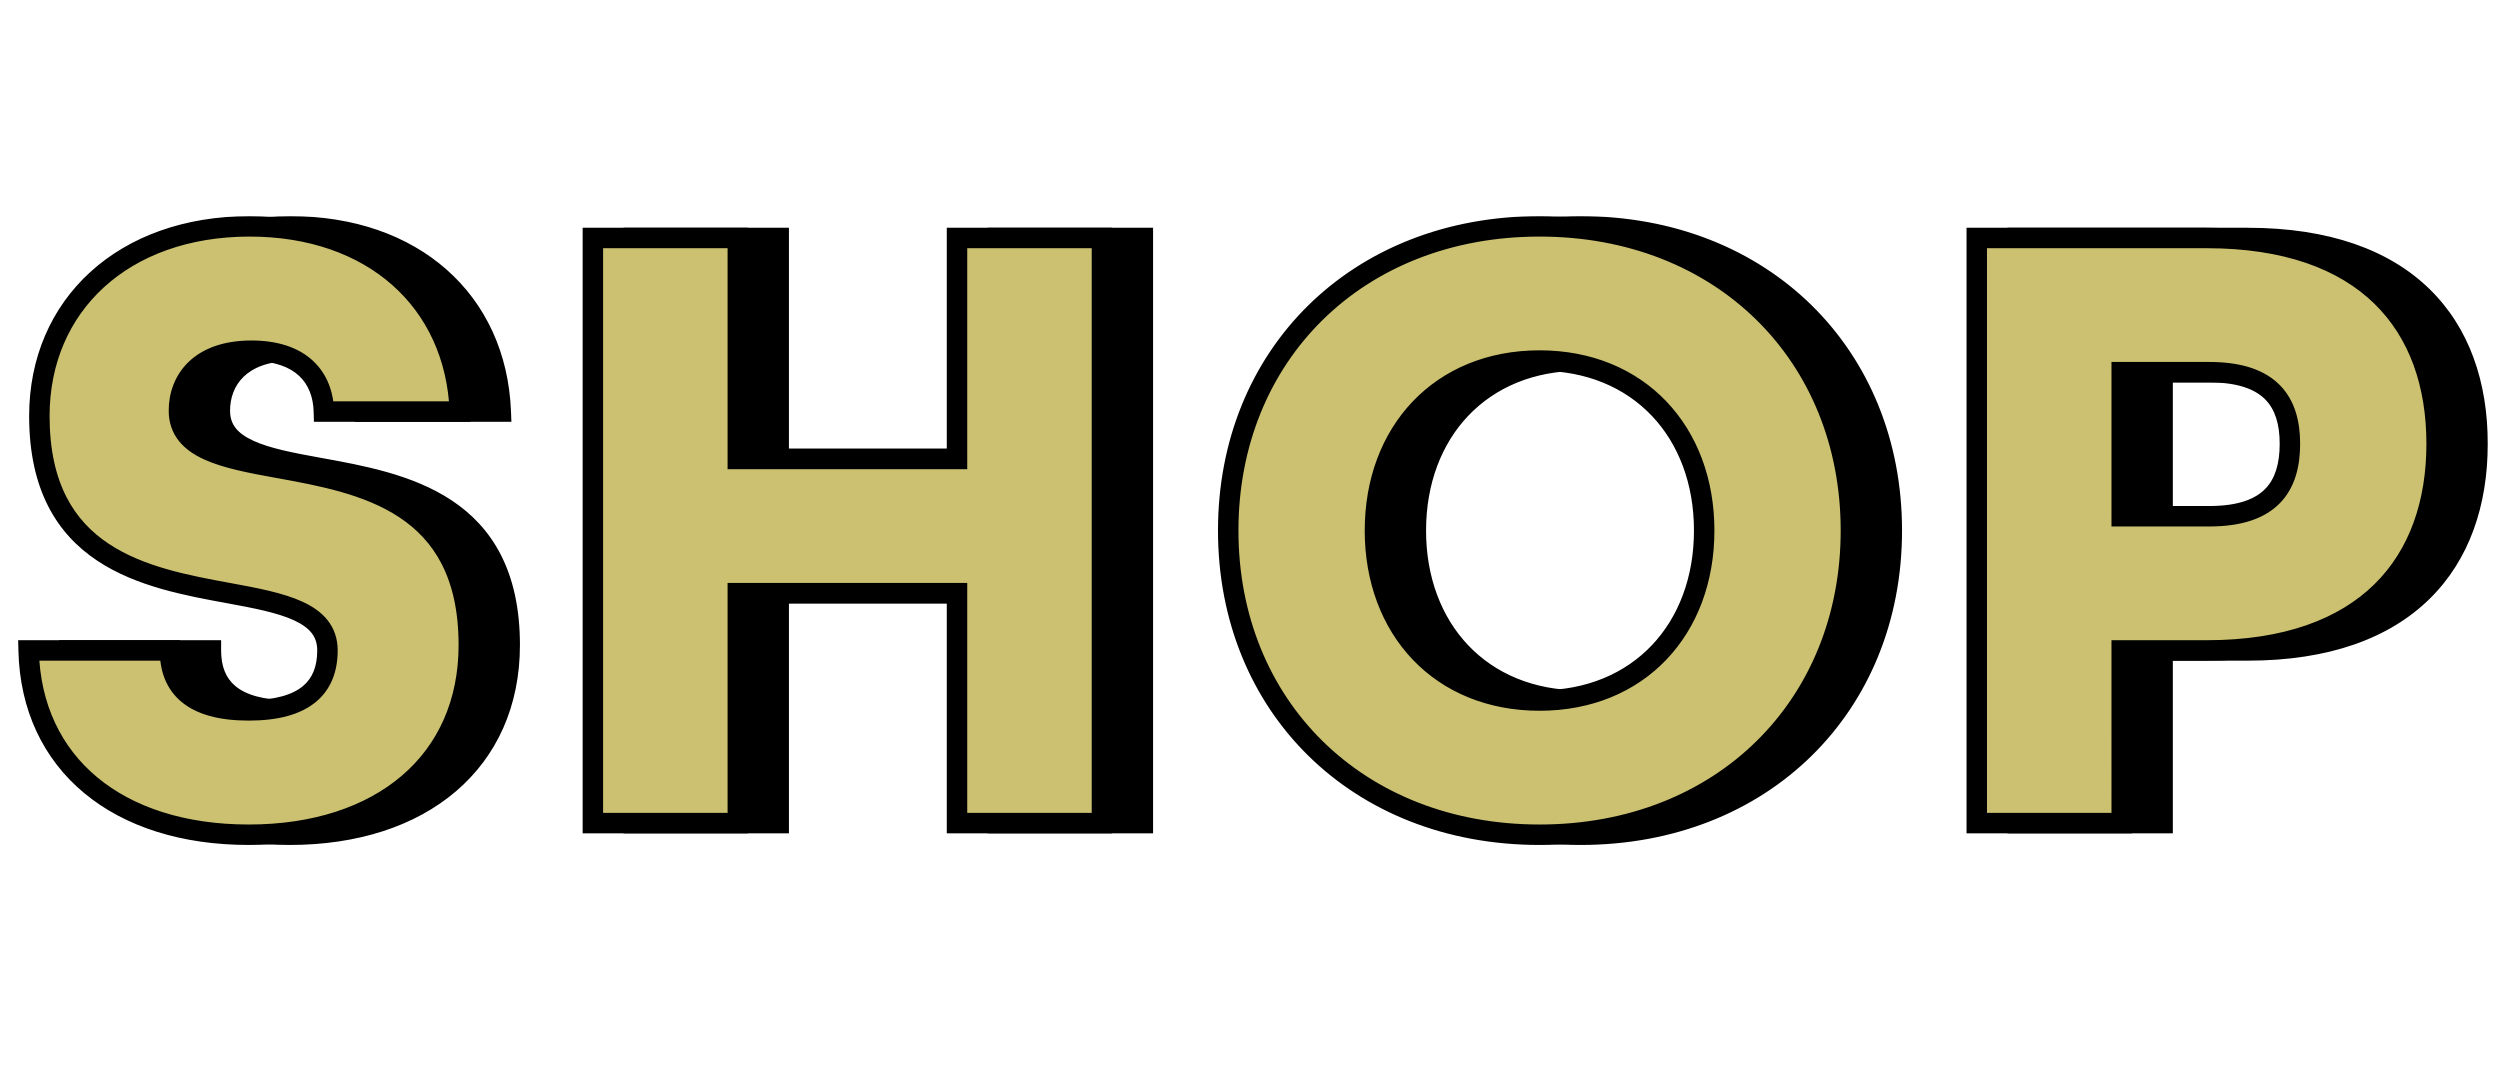
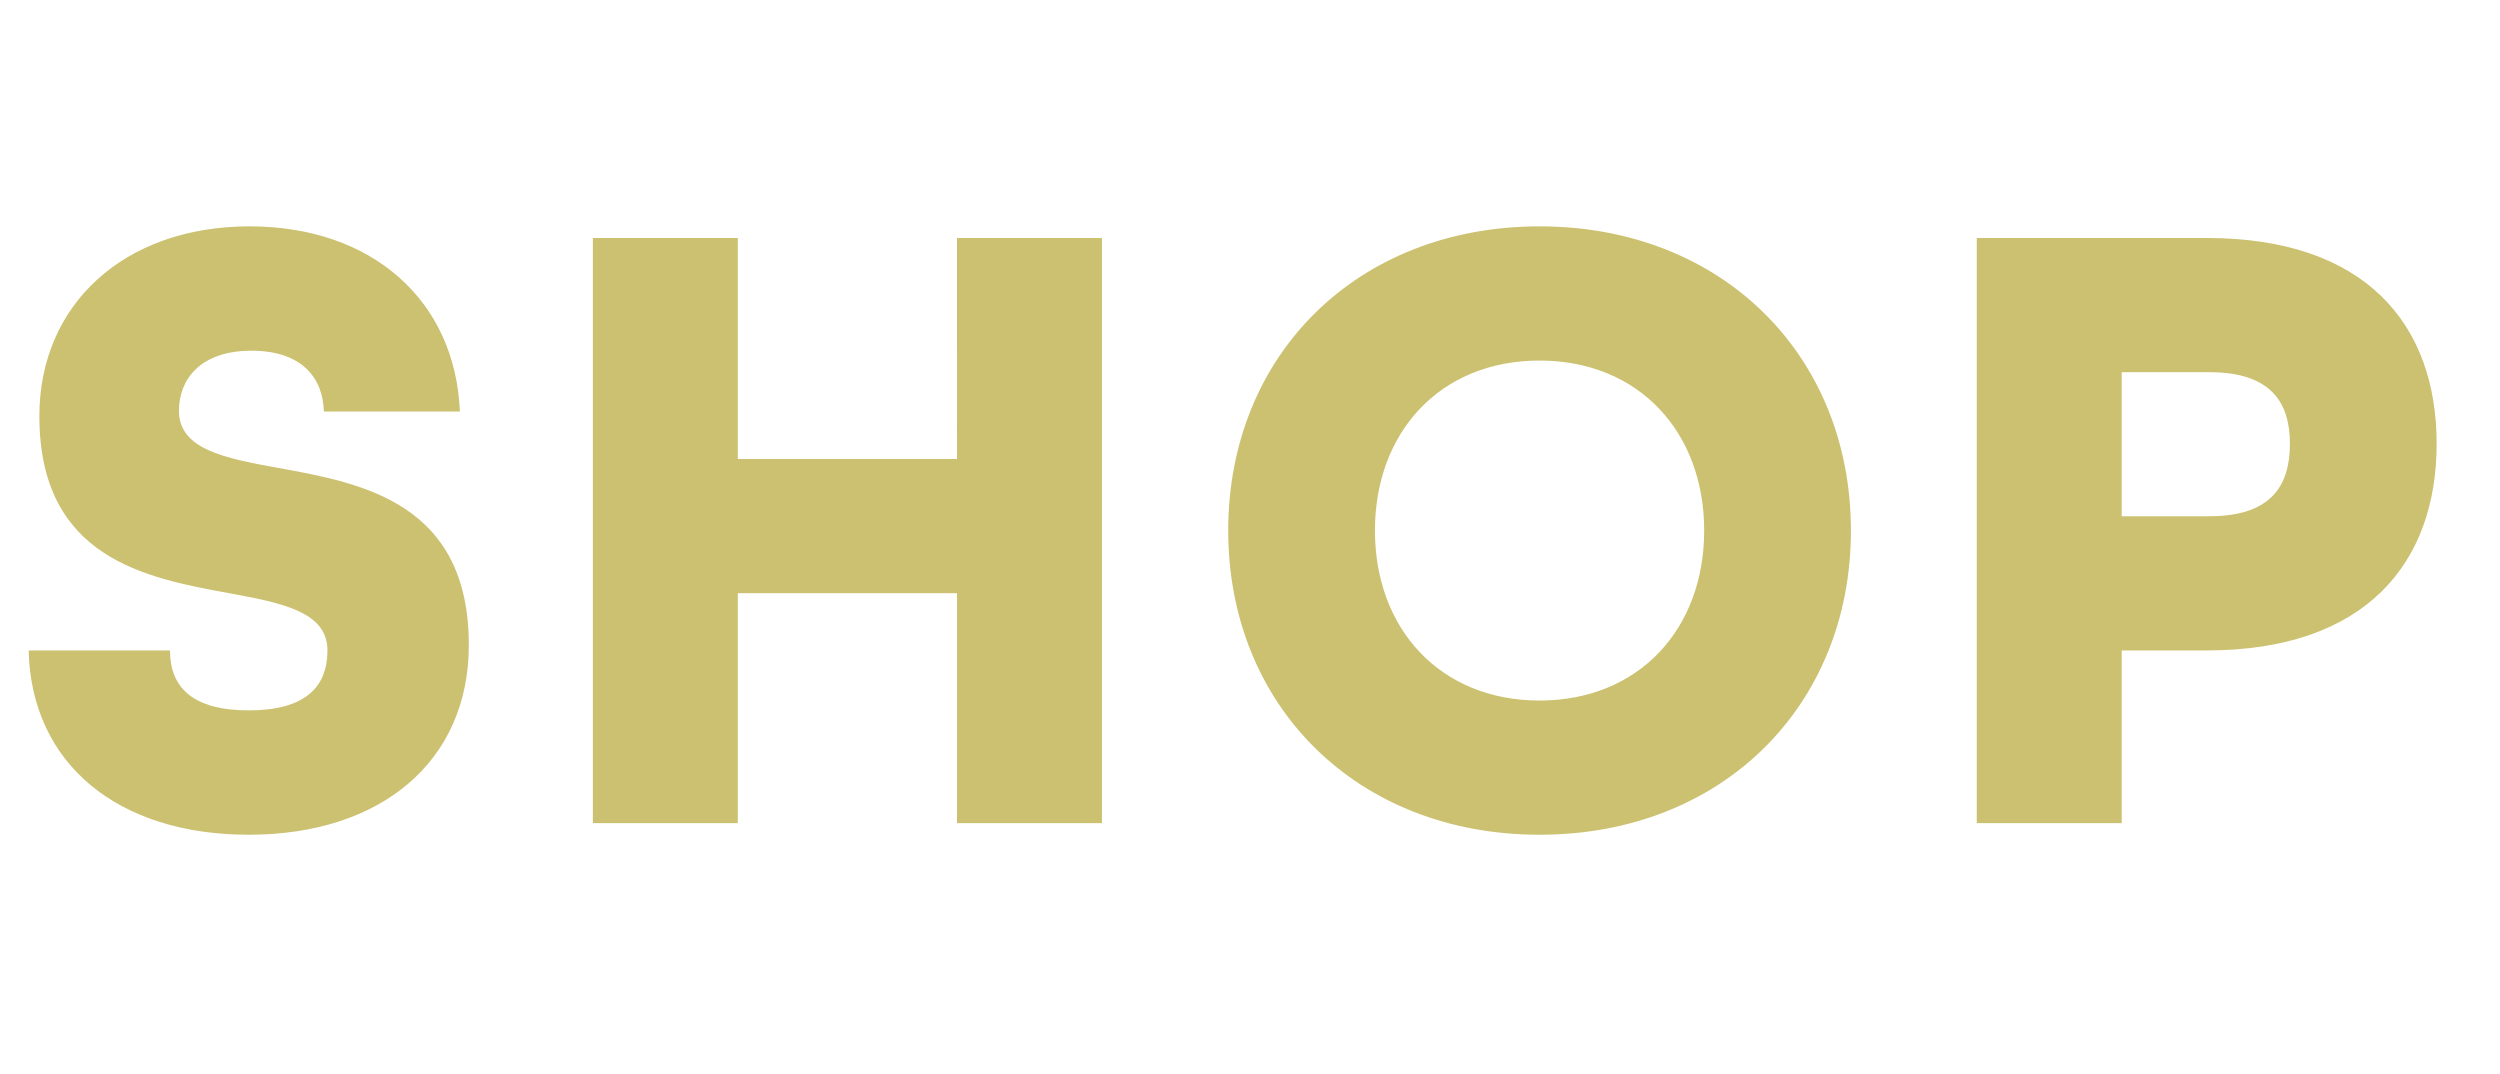
<svg xmlns="http://www.w3.org/2000/svg" width="489" height="210" viewBox="0 0 489 210" fill="none">
  <mask id="a" maskUnits="userSpaceOnUse" x="11" y="42" width="476" height="124" fill="#000">
    <path fill="#fff" d="M11 42h476v124H11z" />
    <path d="M56.65 163.275c-25.55 0-42.525-13.825-43.05-36.05h27.65c0 7.175 4.375 11.725 15.4 11.725s15.4-4.55 15.4-11.725c0-7.525-8.75-9.275-19.25-11.2-16.275-2.975-37.1-6.825-37.1-34.65 0-21.7 16.45-37.1 41.125-37.1C80.8 44.275 97.075 58.8 97.95 80.5h-26.6c-.175-6.65-4.375-11.9-14.175-11.9C47.025 68.6 43 74.375 43 80.325c0 7.525 8.75 9.275 19.425 11.2C78.875 94.5 99.7 98.35 99.7 126.175c0 22.75-17.15 37.1-43.05 37.1zM123.966 161V46.55h28.35v43.225h42.875V46.55h28.35V161h-28.35v-44.975h-42.875V161h-28.35zm185.172 2.275c-35.7 0-60.9-25.2-60.9-59.5s25.2-59.5 60.9-59.5 60.9 25.2 60.9 59.5-25.2 59.5-60.9 59.5zm0-26.25c19.425 0 32.2-14 32.2-33.25s-12.775-33.25-32.2-33.25c-19.425 0-32.2 14-32.2 33.25s12.775 33.25 32.2 33.25zM394.656 161V46.55h44.975c31.15 0 44.975 16.975 44.975 40.25s-13.825 40.425-44.975 40.425h-16.625V161h-28.35zm28.35-60.025h17.15c12.075 0 15.75-5.95 15.75-14.175 0-8.05-3.675-14-15.75-14h-17.15v28.175z" />
  </mask>
-   <path d="M56.65 163.275c-25.55 0-42.525-13.825-43.05-36.05h27.65c0 7.175 4.375 11.725 15.4 11.725s15.4-4.55 15.4-11.725c0-7.525-8.75-9.275-19.25-11.2-16.275-2.975-37.1-6.825-37.1-34.65 0-21.7 16.45-37.1 41.125-37.1C80.8 44.275 97.075 58.8 97.95 80.5h-26.6c-.175-6.65-4.375-11.9-14.175-11.9C47.025 68.6 43 74.375 43 80.325c0 7.525 8.75 9.275 19.425 11.2C78.875 94.5 99.7 98.35 99.7 126.175c0 22.75-17.15 37.1-43.05 37.1zM123.966 161V46.55h28.35v43.225h42.875V46.55h28.35V161h-28.35v-44.975h-42.875V161h-28.35zm185.172 2.275c-35.7 0-60.9-25.2-60.9-59.5s25.2-59.5 60.9-59.5 60.9 25.2 60.9 59.5-25.2 59.5-60.9 59.5zm0-26.25c19.425 0 32.2-14 32.2-33.25s-12.775-33.25-32.2-33.25c-19.425 0-32.2 14-32.2 33.25s12.775 33.25 32.2 33.25zM394.656 161V46.55h44.975c31.15 0 44.975 16.975 44.975 40.25s-13.825 40.425-44.975 40.425h-16.625V161h-28.35zm28.35-60.025h17.15c12.075 0 15.75-5.95 15.75-14.175 0-8.05-3.675-14-15.75-14h-17.15v28.175z" fill="#000" />
-   <path d="M13.6 127.225v-2h-2.048l.049 2.047 1.999-.047zm27.65 0h2v-2h-2v2zm11.55-11.2l.36-1.967-.36 1.967zM97.95 80.5v2h2.082l-.084-2.08-1.998.08zm-26.6 0l-2 .053.052 1.947h1.948v-2zm-8.925 11.025l.356-1.968h-.001l-.355 1.968zm-5.775 69.75c-12.428 0-22.57-3.362-29.631-9.229-7.028-5.84-11.17-14.293-11.42-24.868l-3.998.094c.275 11.65 4.883 21.222 12.861 27.851 7.945 6.601 19.066 10.152 32.188 10.152v-4zm-43.05-32.05h27.65v-4H13.6v4zm25.65-2c0 4.012 1.242 7.585 4.295 10.097 2.978 2.452 7.367 3.628 13.105 3.628v-4c-5.287 0-8.598-1.099-10.563-2.716-1.892-1.556-2.837-3.846-2.837-7.009h-4zm17.4 13.725c5.738 0 10.127-1.176 13.105-3.628 3.053-2.512 4.295-6.085 4.295-10.097h-4c0 3.163-.945 5.453-2.837 7.009-1.965 1.617-5.276 2.716-10.563 2.716v4zm17.4-13.725c0-2.305-.683-4.267-1.959-5.89-1.246-1.585-2.97-2.738-4.889-3.625-3.777-1.747-8.867-2.704-14.041-3.652l-.722 3.934c5.326.977 9.861 1.858 13.084 3.348 1.58.731 2.7 1.548 3.423 2.467.693.882 1.104 1.961 1.104 3.418h4zm-20.89-13.167c-8.223-1.503-17.068-3.16-23.906-7.705C22.62 101.944 17.7 94.679 17.7 81.375h-4c0 14.52 5.492 23.094 13.34 28.309 7.643 5.081 17.348 6.836 25.4 8.308l.72-3.934zM17.7 81.375c0-10.319 3.898-19.047 10.657-25.21 6.772-6.174 16.546-9.89 28.468-9.89v-4c-12.753 0-23.541 3.984-31.163 10.935C18.027 60.172 13.7 69.994 13.7 81.375h4zm39.125-35.1c11.584 0 21.15 3.505 27.9 9.473 6.738 5.957 10.81 14.487 11.227 24.833l3.996-.162c-.457-11.354-4.96-20.937-12.573-27.667-7.6-6.72-18.16-10.477-30.55-10.477v4zM97.95 78.5h-26.6v4h26.6v-4zm-24.6 1.947c-.099-3.732-1.34-7.264-4.113-9.853-2.768-2.583-6.812-3.994-12.062-3.994v4c4.55 0 7.506 1.214 9.332 2.918 1.82 1.7 2.767 4.117 2.844 7.035l3.998-.106zM57.174 66.6c-5.456 0-9.545 1.56-12.28 4.19C42.165 73.415 41 76.9 41 80.325h4c0-2.526.848-4.903 2.667-6.652 1.815-1.745 4.814-3.073 9.508-3.073v-4zM41 80.325c0 2.306.683 4.268 1.963 5.892 1.25 1.586 2.98 2.738 4.911 3.625 3.8 1.747 8.933 2.702 14.196 3.651l.71-3.936c-5.412-.976-9.991-1.858-13.235-3.35-1.592-.73-2.716-1.547-3.44-2.466C45.41 82.86 45 81.78 45 80.325h-4zm21.07 13.168c8.308 1.503 17.197 3.16 24.056 7.705 6.654 4.41 11.574 11.673 11.574 24.977h4c0-14.521-5.493-23.095-13.364-28.31-7.666-5.08-17.414-6.836-25.555-8.308l-.712 3.936zm35.63 32.682c0 10.835-4.064 19.538-11.112 25.561-7.08 6.051-17.344 9.539-29.938 9.539v4c13.306 0 24.567-3.687 32.537-10.498 8.002-6.84 12.513-16.687 12.513-28.602h-4zM123.966 161h-2v2h2v-2zm0-114.45v-2h-2v2h2zm28.35 0h2v-2h-2v2zm0 43.225h-2v2h2v-2zm42.875 0v2h2v-2h-2zm0-43.225v-2h-2v2h2zm28.35 0h2v-2h-2v2zm0 114.45v2h2v-2h-2zm-28.35 0h-2v2h2v-2zm0-44.975h2v-2h-2v2zm-42.875 0v-2h-2v2h2zm0 44.975v2h2v-2h-2zm-26.35 0V46.55h-4V161h4zm-2-112.45h28.35v-4h-28.35v4zm26.35-2v43.225h4V46.55h-4zm2 45.225h42.875v-4h-42.875v4zm44.875-2V46.55h-4v43.225h4zm-2-41.225h28.35v-4h-28.35v4zm26.35-2V161h4V46.55h-4zm2 112.45h-28.35v4h28.35v-4zm-26.35 2v-44.975h-4V161h4zm-2-46.975h-42.875v4h42.875v-4zm-44.875 2V161h4v-44.975h-4zm2 42.975h-28.35v4h28.35v-4zm156.822 2.275c-34.626 0-58.9-24.335-58.9-57.5h-4c0 35.435 26.127 61.5 62.9 61.5v-4zm-58.9-57.5c0-33.165 24.274-57.5 58.9-57.5v-4c-36.773 0-62.9 26.065-62.9 61.5h4zm58.9-57.5c34.627 0 58.9 24.335 58.9 57.5h4c0-35.435-26.126-61.5-62.9-61.5v4zm58.9 57.5c0 33.165-24.273 57.5-58.9 57.5v4c36.774 0 62.9-26.065 62.9-61.5h-4zm-58.9 35.25c10.215 0 18.803-3.693 24.833-10.027 6.02-6.325 9.367-15.152 9.367-25.223h-4c0 9.179-3.04 16.977-8.264 22.465-5.214 5.478-12.725 8.785-21.936 8.785v4zm34.2-35.25c0-10.07-3.347-18.898-9.367-25.223-6.03-6.334-14.618-10.027-24.833-10.027v4c9.211 0 16.722 3.307 21.936 8.785 5.224 5.488 8.264 13.286 8.264 22.465h4zm-34.2-35.25c-10.214 0-18.803 3.693-24.833 10.027-6.02 6.325-9.367 15.152-9.367 25.223h4c0-9.18 3.041-16.977 8.264-22.465 5.214-5.478 12.726-8.785 21.936-8.785v-4zm-34.2 35.25c0 10.071 3.347 18.898 9.367 25.223 6.03 6.334 14.619 10.027 24.833 10.027v-4c-9.21 0-16.722-3.307-21.936-8.785-5.223-5.488-8.264-13.286-8.264-22.465h-4zM394.656 161h-2v2h2v-2zm0-114.45v-2h-2v2h2zm28.35 80.675v-2h-2v2h2zm0 33.775v2h2v-2h-2zm0-60.025h-2v2h2v-2zm0-28.175v-2h-2v2h2zm-26.35 88.2V46.55h-4V161h4zm-2-112.45h44.975v-4h-44.975v4zm44.975 0c15.22 0 25.901 4.142 32.774 10.83 6.868 6.685 10.201 16.175 10.201 27.42h4c0-12.03-3.581-22.665-11.412-30.286-7.827-7.619-19.634-11.964-35.563-11.964v4zm42.975 38.25c0 11.246-3.333 20.782-10.206 27.512-6.874 6.73-17.554 10.913-32.769 10.913v4c15.935 0 27.742-4.392 35.568-12.055 7.827-7.665 11.407-18.34 11.407-30.37h-4zm-42.975 38.425h-16.625v4h16.625v-4zm-18.625 2V161h4v-33.775h-4zm2 31.775h-28.35v4h28.35v-4zm0-56.025h17.15v-4h-17.15v4zm17.15 0c6.335 0 10.895-1.562 13.842-4.614 2.935-3.041 3.908-7.19 3.908-11.561h-4c0 3.855-.865 6.793-2.786 8.783-1.91 1.979-5.225 3.392-10.964 3.392v4zm17.75-16.175c0-4.292-.977-8.398-3.914-11.414-2.945-3.024-7.5-4.586-13.836-4.586v4c5.738 0 9.058 1.413 10.97 3.377 1.919 1.97 2.78 4.865 2.78 8.623h4zm-17.75-16h-17.15v4h17.15v-4zm-19.15 2v28.175h4V72.8h-4z" fill="#000" mask="url(#a)" />
  <mask id="b" maskUnits="userSpaceOnUse" x="3" y="42" width="476" height="124" fill="#000">
    <path fill="#fff" d="M3 42h476v124H3z" />
    <path d="M48.65 163.275c-25.55 0-42.525-13.825-43.05-36.05h27.65c0 7.175 4.375 11.725 15.4 11.725s15.4-4.55 15.4-11.725c0-7.525-8.75-9.275-19.25-11.2-16.275-2.975-37.1-6.825-37.1-34.65 0-21.7 16.45-37.1 41.125-37.1C72.8 44.275 89.075 58.8 89.95 80.5h-26.6c-.175-6.65-4.375-11.9-14.175-11.9C39.025 68.6 35 74.375 35 80.325c0 7.525 8.75 9.275 19.425 11.2C70.875 94.5 91.7 98.35 91.7 126.175c0 22.75-17.15 37.1-43.05 37.1zM115.966 161V46.55h28.35v43.225h42.875V46.55h28.35V161h-28.35v-44.975h-42.875V161h-28.35zm185.172 2.275c-35.7 0-60.9-25.2-60.9-59.5s25.2-59.5 60.9-59.5 60.9 25.2 60.9 59.5-25.2 59.5-60.9 59.5zm0-26.25c19.425 0 32.2-14 32.2-33.25s-12.775-33.25-32.2-33.25c-19.425 0-32.2 14-32.2 33.25s12.775 33.25 32.2 33.25zM386.656 161V46.55h44.975c31.15 0 44.975 16.975 44.975 40.25s-13.825 40.425-44.975 40.425h-16.625V161h-28.35zm28.35-60.025h17.15c12.075 0 15.75-5.95 15.75-14.175 0-8.05-3.675-14-15.75-14h-17.15v28.175z" />
  </mask>
  <path d="M48.65 163.275c-25.55 0-42.525-13.825-43.05-36.05h27.65c0 7.175 4.375 11.725 15.4 11.725s15.4-4.55 15.4-11.725c0-7.525-8.75-9.275-19.25-11.2-16.275-2.975-37.1-6.825-37.1-34.65 0-21.7 16.45-37.1 41.125-37.1C72.8 44.275 89.075 58.8 89.95 80.5h-26.6c-.175-6.65-4.375-11.9-14.175-11.9C39.025 68.6 35 74.375 35 80.325c0 7.525 8.75 9.275 19.425 11.2C70.875 94.5 91.7 98.35 91.7 126.175c0 22.75-17.15 37.1-43.05 37.1zM115.966 161V46.55h28.35v43.225h42.875V46.55h28.35V161h-28.35v-44.975h-42.875V161h-28.35zm185.172 2.275c-35.7 0-60.9-25.2-60.9-59.5s25.2-59.5 60.9-59.5 60.9 25.2 60.9 59.5-25.2 59.5-60.9 59.5zm0-26.25c19.425 0 32.2-14 32.2-33.25s-12.775-33.25-32.2-33.25c-19.425 0-32.2 14-32.2 33.25s12.775 33.25 32.2 33.25zM386.656 161V46.55h44.975c31.15 0 44.975 16.975 44.975 40.25s-13.825 40.425-44.975 40.425h-16.625V161h-28.35zm28.35-60.025h17.15c12.075 0 15.75-5.95 15.75-14.175 0-8.05-3.675-14-15.75-14h-17.15v28.175z" fill="#CBC170" />
-   <path d="M5.6 127.225v-2H3.552l.049 2.047 1.999-.047zm27.65 0h2v-2h-2v2zm11.55-11.2l.36-1.967-.36 1.967zM89.95 80.5v2h2.082l-.084-2.08-1.998.08zm-26.6 0l-2 .053.052 1.947h1.948v-2zm-8.925 11.025l.356-1.968h-.001l-.355 1.968zm-5.775 69.75c-12.428 0-22.57-3.362-29.631-9.229-7.028-5.84-11.17-14.293-11.42-24.868l-3.998.094c.275 11.65 4.883 21.222 12.861 27.851 7.945 6.601 19.066 10.152 32.188 10.152v-4zM5.6 129.225h27.65v-4H5.6v4zm25.65-2c0 4.012 1.242 7.585 4.295 10.097 2.978 2.452 7.367 3.628 13.105 3.628v-4c-5.287 0-8.598-1.099-10.563-2.716-1.892-1.556-2.837-3.846-2.837-7.009h-4zm17.4 13.725c5.738 0 10.127-1.176 13.105-3.628 3.053-2.512 4.295-6.085 4.295-10.097h-4c0 3.163-.945 5.453-2.837 7.009-1.965 1.617-5.276 2.716-10.563 2.716v4zm17.4-13.725c0-2.305-.683-4.267-1.959-5.89-1.246-1.585-2.97-2.738-4.889-3.625-3.777-1.747-8.867-2.704-14.041-3.652l-.722 3.934c5.326.977 9.861 1.858 13.084 3.348 1.58.731 2.7 1.548 3.423 2.467.693.882 1.104 1.961 1.104 3.418h4zm-20.89-13.167c-8.223-1.503-17.068-3.16-23.906-7.705C14.62 101.944 9.7 94.679 9.7 81.375h-4c0 14.52 5.492 23.094 13.34 28.309 7.643 5.081 17.348 6.836 25.4 8.308l.72-3.934zM9.7 81.375c0-10.319 3.898-19.047 10.657-25.21 6.772-6.174 16.546-9.89 28.468-9.89v-4c-12.753 0-23.541 3.984-31.163 10.935C10.027 60.172 5.7 69.994 5.7 81.375h4zm39.125-35.1c11.584 0 21.15 3.505 27.9 9.473 6.738 5.957 10.81 14.487 11.227 24.833l3.996-.162c-.457-11.354-4.96-20.937-12.573-27.667-7.6-6.72-18.16-10.477-30.55-10.477v4zM89.95 78.5h-26.6v4h26.6v-4zm-24.6 1.947c-.099-3.732-1.34-7.264-4.113-9.853-2.768-2.583-6.812-3.994-12.062-3.994v4c4.55 0 7.506 1.214 9.332 2.918 1.82 1.7 2.767 4.117 2.844 7.035l3.998-.106zM49.174 66.6c-5.456 0-9.545 1.56-12.28 4.19C34.165 73.415 33 76.9 33 80.325h4c0-2.526.848-4.903 2.667-6.652 1.815-1.745 4.814-3.073 9.508-3.073v-4zM33 80.325c0 2.306.683 4.268 1.963 5.892 1.25 1.586 2.98 2.738 4.911 3.625 3.8 1.747 8.933 2.702 14.196 3.651l.71-3.936c-5.412-.976-9.991-1.858-13.235-3.35-1.592-.73-2.716-1.547-3.44-2.466C37.41 82.86 37 81.78 37 80.325h-4zm21.07 13.168c8.308 1.503 17.197 3.16 24.056 7.705 6.654 4.41 11.574 11.673 11.574 24.977h4c0-14.521-5.493-23.095-13.364-28.31-7.666-5.08-17.414-6.836-25.555-8.308l-.712 3.936zm35.63 32.682c0 10.835-4.064 19.538-11.112 25.561-7.08 6.051-17.344 9.539-29.938 9.539v4c13.306 0 24.567-3.687 32.537-10.498 8.002-6.84 12.513-16.687 12.513-28.602h-4zM115.966 161h-2v2h2v-2zm0-114.45v-2h-2v2h2zm28.35 0h2v-2h-2v2zm0 43.225h-2v2h2v-2zm42.875 0v2h2v-2h-2zm0-43.225v-2h-2v2h2zm28.35 0h2v-2h-2v2zm0 114.45v2h2v-2h-2zm-28.35 0h-2v2h2v-2zm0-44.975h2v-2h-2v2zm-42.875 0v-2h-2v2h2zm0 44.975v2h2v-2h-2zm-26.35 0V46.55h-4V161h4zm-2-112.45h28.35v-4h-28.35v4zm26.35-2v43.225h4V46.55h-4zm2 45.225h42.875v-4h-42.875v4zm44.875-2V46.55h-4v43.225h4zm-2-41.225h28.35v-4h-28.35v4zm26.35-2V161h4V46.55h-4zm2 112.45h-28.35v4h28.35v-4zm-26.35 2v-44.975h-4V161h4zm-2-46.975h-42.875v4h42.875v-4zm-44.875 2V161h4v-44.975h-4zm2 42.975h-28.35v4h28.35v-4zm156.822 2.275c-34.626 0-58.9-24.335-58.9-57.5h-4c0 35.435 26.127 61.5 62.9 61.5v-4zm-58.9-57.5c0-33.165 24.274-57.5 58.9-57.5v-4c-36.773 0-62.9 26.065-62.9 61.5h4zm58.9-57.5c34.627 0 58.9 24.335 58.9 57.5h4c0-35.435-26.126-61.5-62.9-61.5v4zm58.9 57.5c0 33.165-24.273 57.5-58.9 57.5v4c36.774 0 62.9-26.065 62.9-61.5h-4zm-58.9 35.25c10.215 0 18.803-3.693 24.833-10.027 6.02-6.325 9.367-15.152 9.367-25.223h-4c0 9.179-3.04 16.977-8.264 22.465-5.214 5.478-12.725 8.785-21.936 8.785v4zm34.2-35.25c0-10.07-3.347-18.898-9.367-25.223-6.03-6.334-14.618-10.027-24.833-10.027v4c9.211 0 16.722 3.307 21.936 8.785 5.224 5.488 8.264 13.286 8.264 22.465h4zm-34.2-35.25c-10.214 0-18.803 3.693-24.833 10.027-6.02 6.325-9.367 15.152-9.367 25.223h4c0-9.18 3.041-16.977 8.264-22.465 5.214-5.478 12.726-8.785 21.936-8.785v-4zm-34.2 35.25c0 10.071 3.347 18.898 9.367 25.223 6.03 6.334 14.619 10.027 24.833 10.027v-4c-9.21 0-16.722-3.307-21.936-8.785-5.223-5.488-8.264-13.286-8.264-22.465h-4zM386.656 161h-2v2h2v-2zm0-114.45v-2h-2v2h2zm28.35 80.675v-2h-2v2h2zm0 33.775v2h2v-2h-2zm0-60.025h-2v2h2v-2zm0-28.175v-2h-2v2h2zm-26.35 88.2V46.55h-4V161h4zm-2-112.45h44.975v-4h-44.975v4zm44.975 0c15.22 0 25.901 4.142 32.774 10.83 6.868 6.685 10.201 16.175 10.201 27.42h4c0-12.03-3.581-22.665-11.412-30.286-7.827-7.619-19.634-11.964-35.563-11.964v4zm42.975 38.25c0 11.246-3.333 20.782-10.206 27.512-6.874 6.73-17.554 10.913-32.769 10.913v4c15.935 0 27.742-4.392 35.568-12.055 7.827-7.665 11.407-18.34 11.407-30.37h-4zm-42.975 38.425h-16.625v4h16.625v-4zm-18.625 2V161h4v-33.775h-4zm2 31.775h-28.35v4h28.35v-4zm0-56.025h17.15v-4h-17.15v4zm17.15 0c6.335 0 10.895-1.562 13.842-4.614 2.935-3.041 3.908-7.19 3.908-11.561h-4c0 3.855-.865 6.793-2.786 8.783-1.91 1.979-5.225 3.392-10.964 3.392v4zm17.75-16.175c0-4.292-.977-8.398-3.914-11.414-2.945-3.024-7.5-4.586-13.836-4.586v4c5.738 0 9.058 1.413 10.97 3.377 1.919 1.97 2.78 4.865 2.78 8.623h4zm-17.75-16h-17.15v4h17.15v-4zm-19.15 2v28.175h4V72.8h-4z" fill="#000" mask="url(#b)" />
</svg>